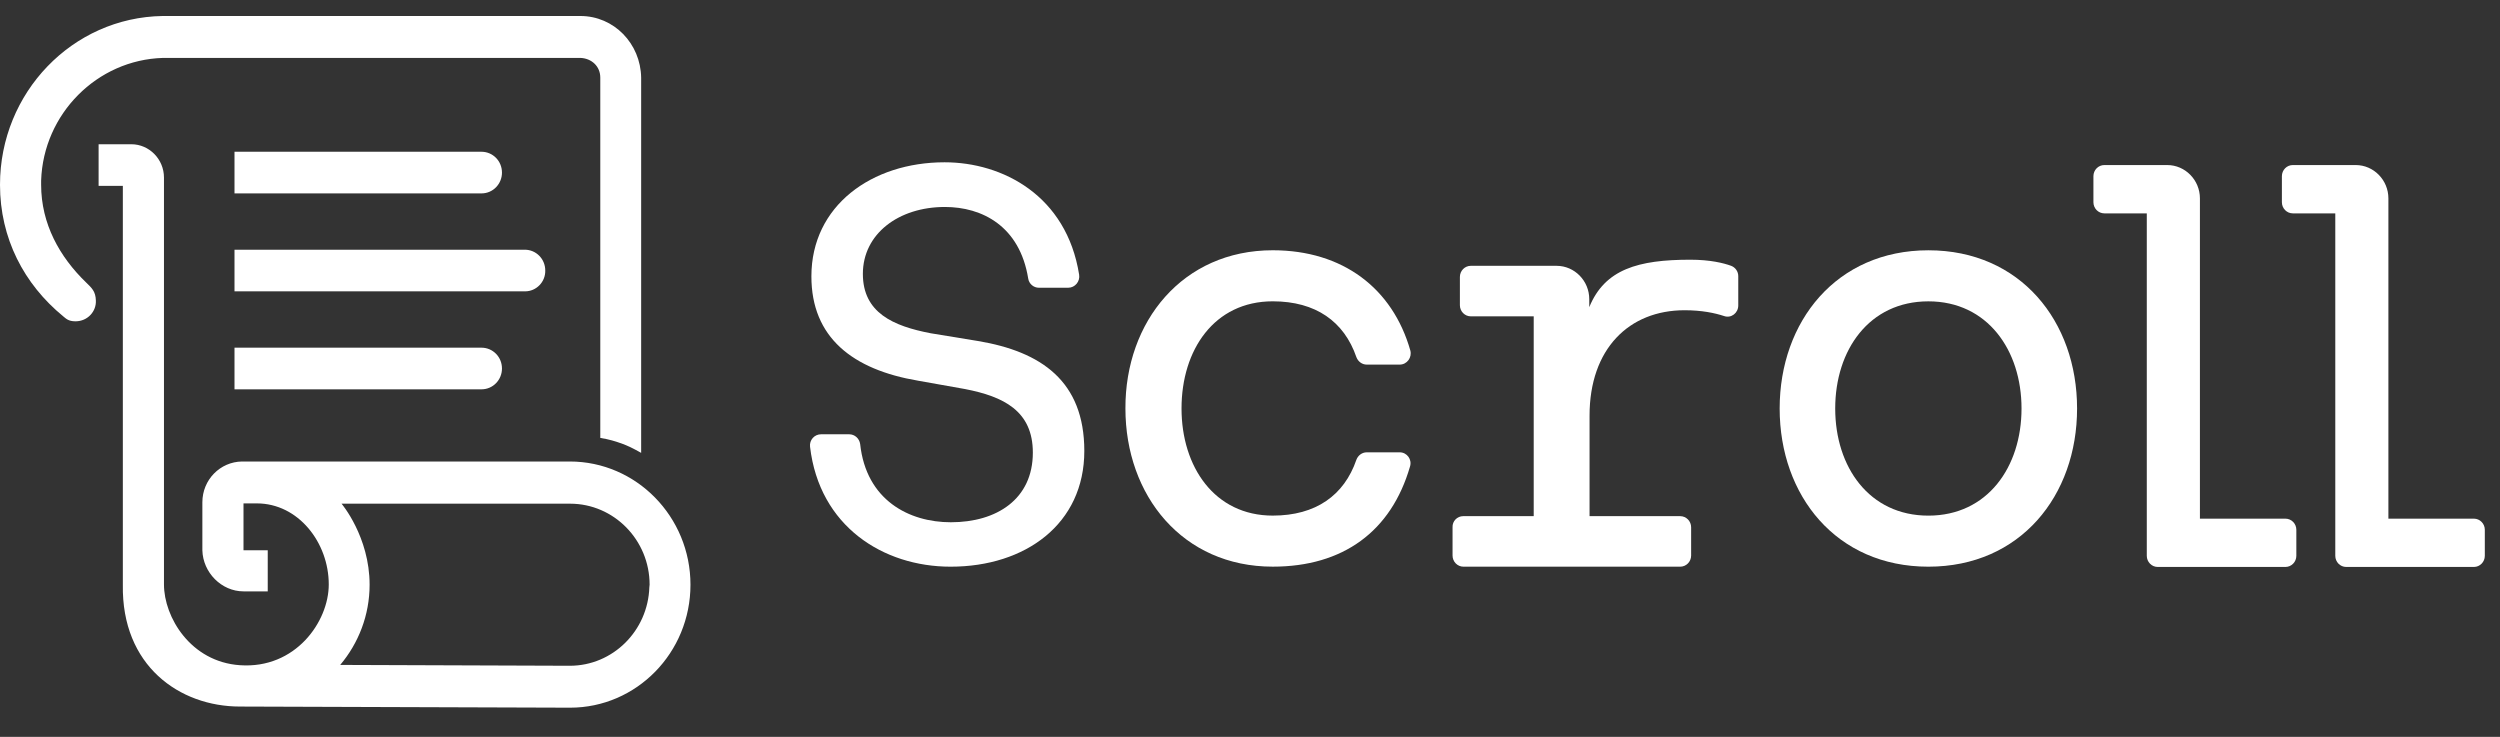
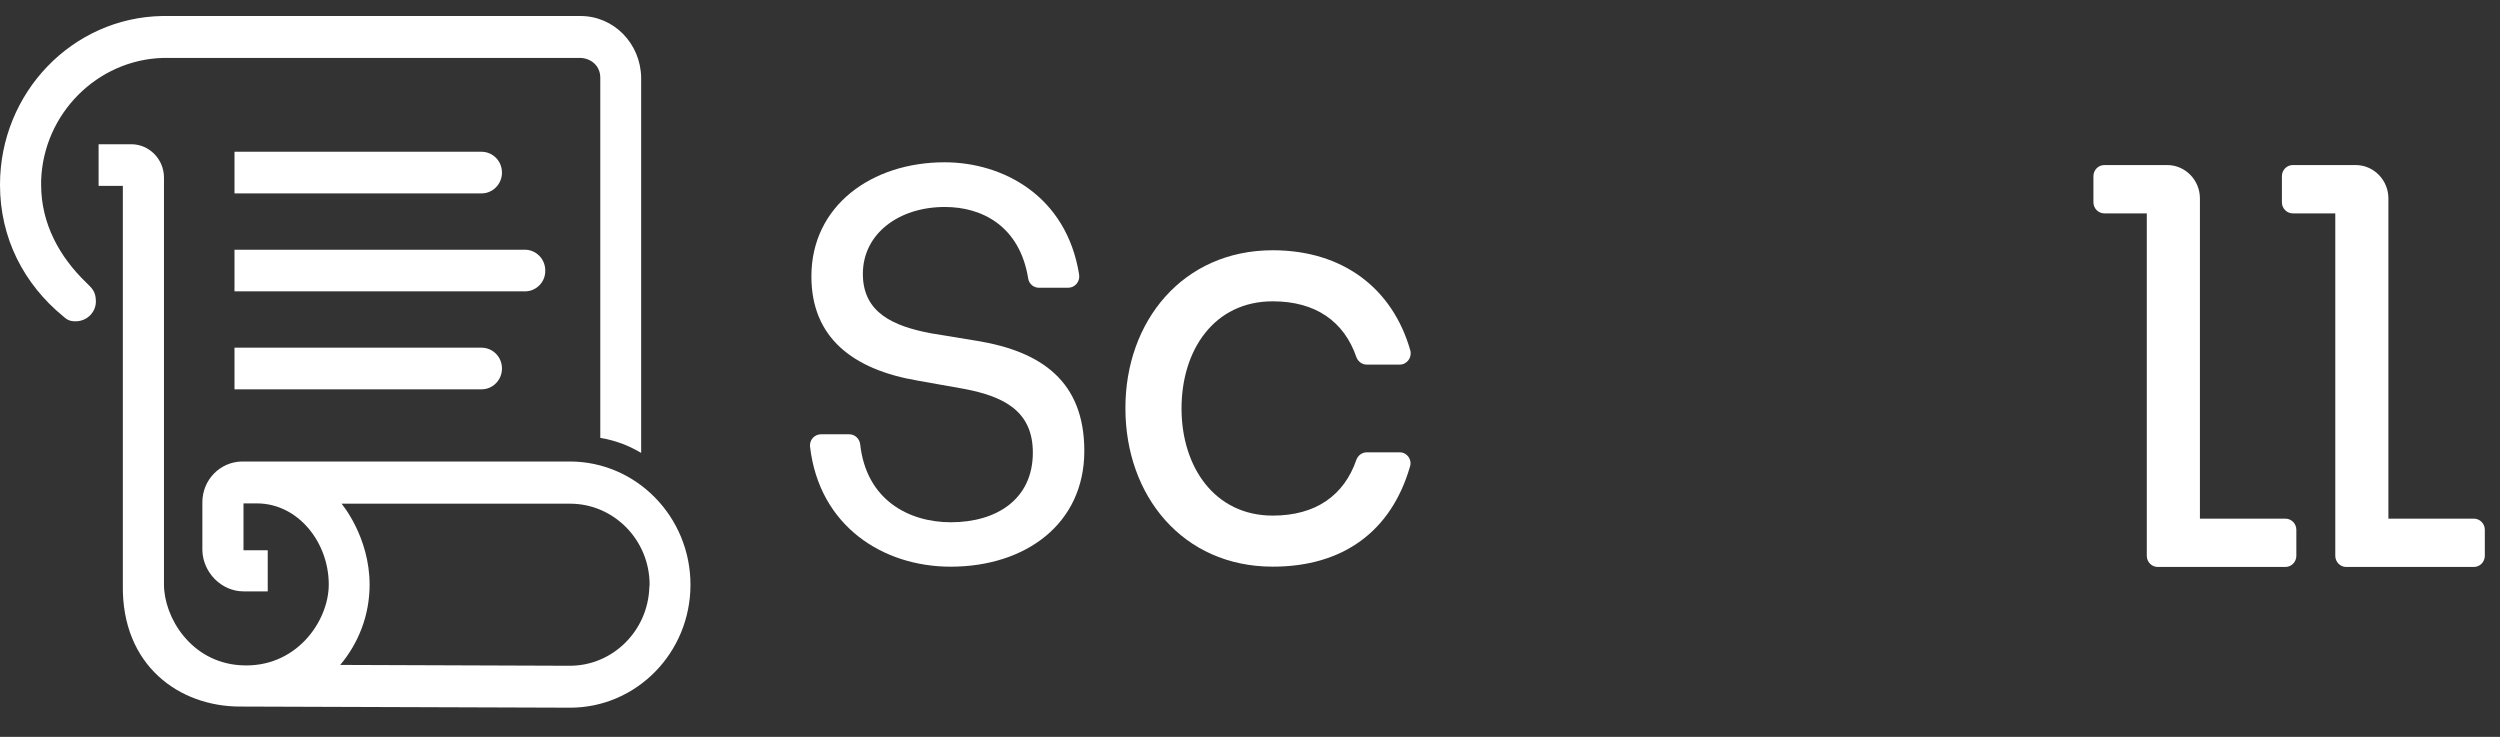
<svg xmlns="http://www.w3.org/2000/svg" width="95" height="28" viewbox="0 0 95 28" fill="none">
  <rect width="100%" height="100%" fill="#333333" stroke="none" />
  <path d="M35.905 7.865C34.145 7.865 32.789 8.888 32.789 10.407C32.789 11.883 33.938 12.39 35.367 12.664L37.167 12.959C39.558 13.36 41.204 14.478 41.204 17.136C41.204 19.91 38.968 21.534 36.122 21.534C33.555 21.534 31.134 19.994 30.782 16.977C30.751 16.724 30.947 16.503 31.196 16.503H32.272C32.479 16.503 32.655 16.661 32.686 16.872C32.914 19.003 34.539 19.846 36.133 19.846C37.871 19.846 39.248 18.971 39.248 17.199C39.248 15.617 38.14 15.069 36.671 14.784L34.891 14.467C32.396 14.046 30.833 12.822 30.833 10.502C30.833 7.812 33.131 6.167 35.894 6.167C38.099 6.167 40.531 7.433 41.007 10.438C41.049 10.692 40.852 10.934 40.593 10.934H39.476C39.279 10.934 39.103 10.787 39.072 10.586C38.751 8.593 37.323 7.865 35.905 7.865Z" fill="white" />
  <path d="M48.365 9.51C51.025 9.51 52.919 10.955 53.592 13.317C53.664 13.581 53.468 13.855 53.188 13.855H51.936C51.76 13.855 51.605 13.739 51.542 13.57C51.077 12.22 50 11.45 48.365 11.45C46.14 11.45 44.898 13.296 44.898 15.521C44.898 17.736 46.15 19.593 48.365 19.593C50 19.593 51.077 18.823 51.542 17.473C51.605 17.304 51.76 17.188 51.936 17.188H53.188C53.468 17.188 53.664 17.462 53.581 17.726C52.867 20.194 51.035 21.533 48.365 21.533C44.939 21.533 42.766 18.833 42.766 15.521C42.755 12.22 44.939 9.51 48.365 9.51Z" fill="white" />
-   <path d="M55.6 19.614H58.281V12.021H55.89C55.662 12.021 55.476 11.831 55.476 11.599V10.523C55.476 10.291 55.662 10.101 55.89 10.101H59.15C59.833 10.101 60.392 10.671 60.392 11.367V11.673C60.982 10.228 62.255 9.869 64.232 9.869C64.988 9.869 65.495 9.996 65.784 10.101C65.95 10.165 66.054 10.323 66.054 10.491V11.609C66.054 11.894 65.784 12.105 65.516 12.01C65.164 11.894 64.667 11.789 64.015 11.789C61.903 11.789 60.403 13.255 60.403 15.796V19.614H63.849C64.077 19.614 64.263 19.804 64.263 20.036V21.112C64.263 21.344 64.077 21.534 63.849 21.534H55.611C55.383 21.534 55.197 21.344 55.197 21.112V20.036C55.186 19.804 55.373 19.614 55.6 19.614Z" fill="white" />
-   <path d="M67.627 15.523C67.627 12.221 69.78 9.511 73.278 9.511C76.776 9.511 78.929 12.211 78.929 15.523C78.929 18.834 76.776 21.534 73.278 21.534C69.78 21.534 67.627 18.834 67.627 15.523ZM73.278 19.594C75.524 19.594 76.818 17.748 76.818 15.523C76.818 13.308 75.524 11.451 73.278 11.451C71.032 11.451 69.738 13.297 69.738 15.523C69.738 17.748 71.032 19.594 73.278 19.594Z" fill="white" />
  <path d="M83.607 19.709H86.847C87.074 19.709 87.261 19.899 87.261 20.131V21.122C87.261 21.354 87.074 21.544 86.847 21.544H81.992C81.765 21.544 81.578 21.354 81.578 21.122V8.108H79.964C79.736 8.108 79.55 7.918 79.55 7.686V6.694C79.55 6.462 79.736 6.272 79.964 6.272H82.355C83.038 6.272 83.597 6.842 83.597 7.538V19.709H83.607Z" fill="white" />
  <path d="M90.769 19.709H94.009C94.236 19.709 94.423 19.899 94.423 20.131V21.122C94.423 21.354 94.236 21.544 94.009 21.544H89.155C88.927 21.544 88.741 21.354 88.741 21.122V8.108H87.126C86.898 8.108 86.712 7.918 86.712 7.686V6.694C86.712 6.462 86.898 6.272 87.126 6.272H89.517C90.2 6.272 90.759 6.842 90.759 7.538V19.709H90.769Z" fill="white" />
  <path d="M3.271 10.733C2.267 9.763 1.563 8.508 1.563 7.021V6.863C1.646 4.321 3.695 2.275 6.189 2.201H22.066C22.48 2.222 22.811 2.517 22.811 2.95V16.64C23.174 16.703 23.349 16.756 23.701 16.882C23.981 16.988 24.364 17.209 24.364 17.209V2.95C24.343 1.653 23.329 0.608 22.056 0.608H6.179C2.753 0.661 0 3.519 0 7.021C0 9.056 0.911 10.797 2.401 12.02C2.505 12.104 2.598 12.21 2.867 12.21C3.333 12.21 3.664 11.83 3.643 11.419C3.633 11.071 3.488 10.944 3.271 10.733Z" fill="white" />
  <path d="M21.652 17.537H9.201C8.363 17.547 7.69 18.233 7.69 19.087V20.911C7.711 21.755 8.415 22.472 9.253 22.472H10.174V20.911H9.253V19.129C9.253 19.129 9.481 19.129 9.76 19.129C11.334 19.129 12.493 20.616 12.493 22.209C12.493 23.622 11.23 25.425 9.119 25.278C7.245 25.151 6.231 23.453 6.231 22.209V6.747C6.231 6.051 5.672 5.481 4.989 5.481H3.747V7.063H4.668V22.219C4.616 25.299 6.821 26.849 9.119 26.849L21.663 26.892C24.188 26.892 26.238 24.803 26.238 22.219C26.238 19.635 24.178 17.537 21.652 17.537ZM24.675 22.314C24.623 23.97 23.288 25.299 21.652 25.299L12.928 25.267C13.621 24.445 14.045 23.379 14.045 22.219C14.045 20.395 12.979 19.14 12.979 19.14H21.663C23.329 19.14 24.685 20.521 24.685 22.219L24.675 22.314Z" fill="white" />
  <path d="M18.299 7.349H8.911V5.767H18.299C18.723 5.767 19.075 6.115 19.075 6.558C19.075 6.99 18.733 7.349 18.299 7.349Z" fill="white" />
  <path d="M18.299 14.794H8.911V13.212H18.299C18.723 13.212 19.075 13.56 19.075 14.003C19.075 14.435 18.733 14.794 18.299 14.794Z" fill="white" />
  <path d="M19.955 11.071H8.911V9.489H19.944C20.369 9.489 20.72 9.837 20.72 10.28C20.731 10.713 20.379 11.071 19.955 11.071Z" fill="white" />
</svg>